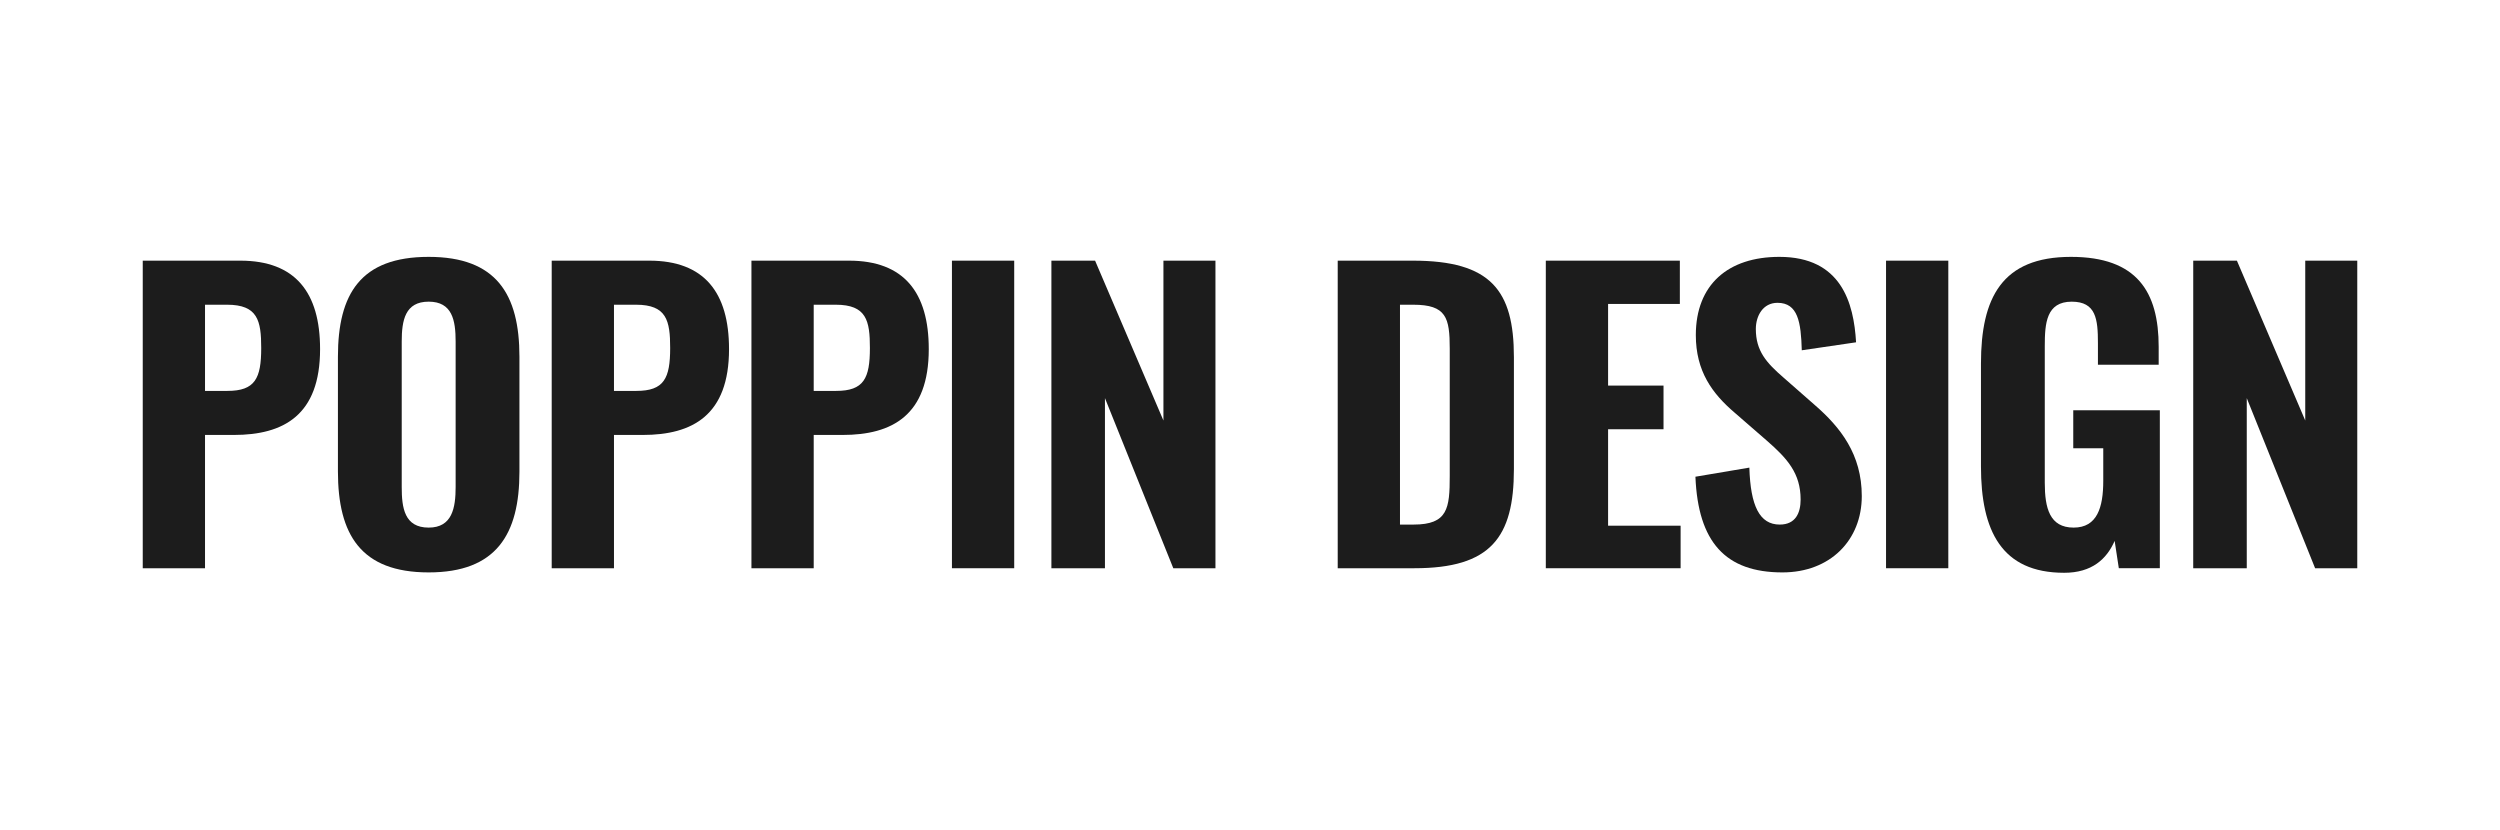
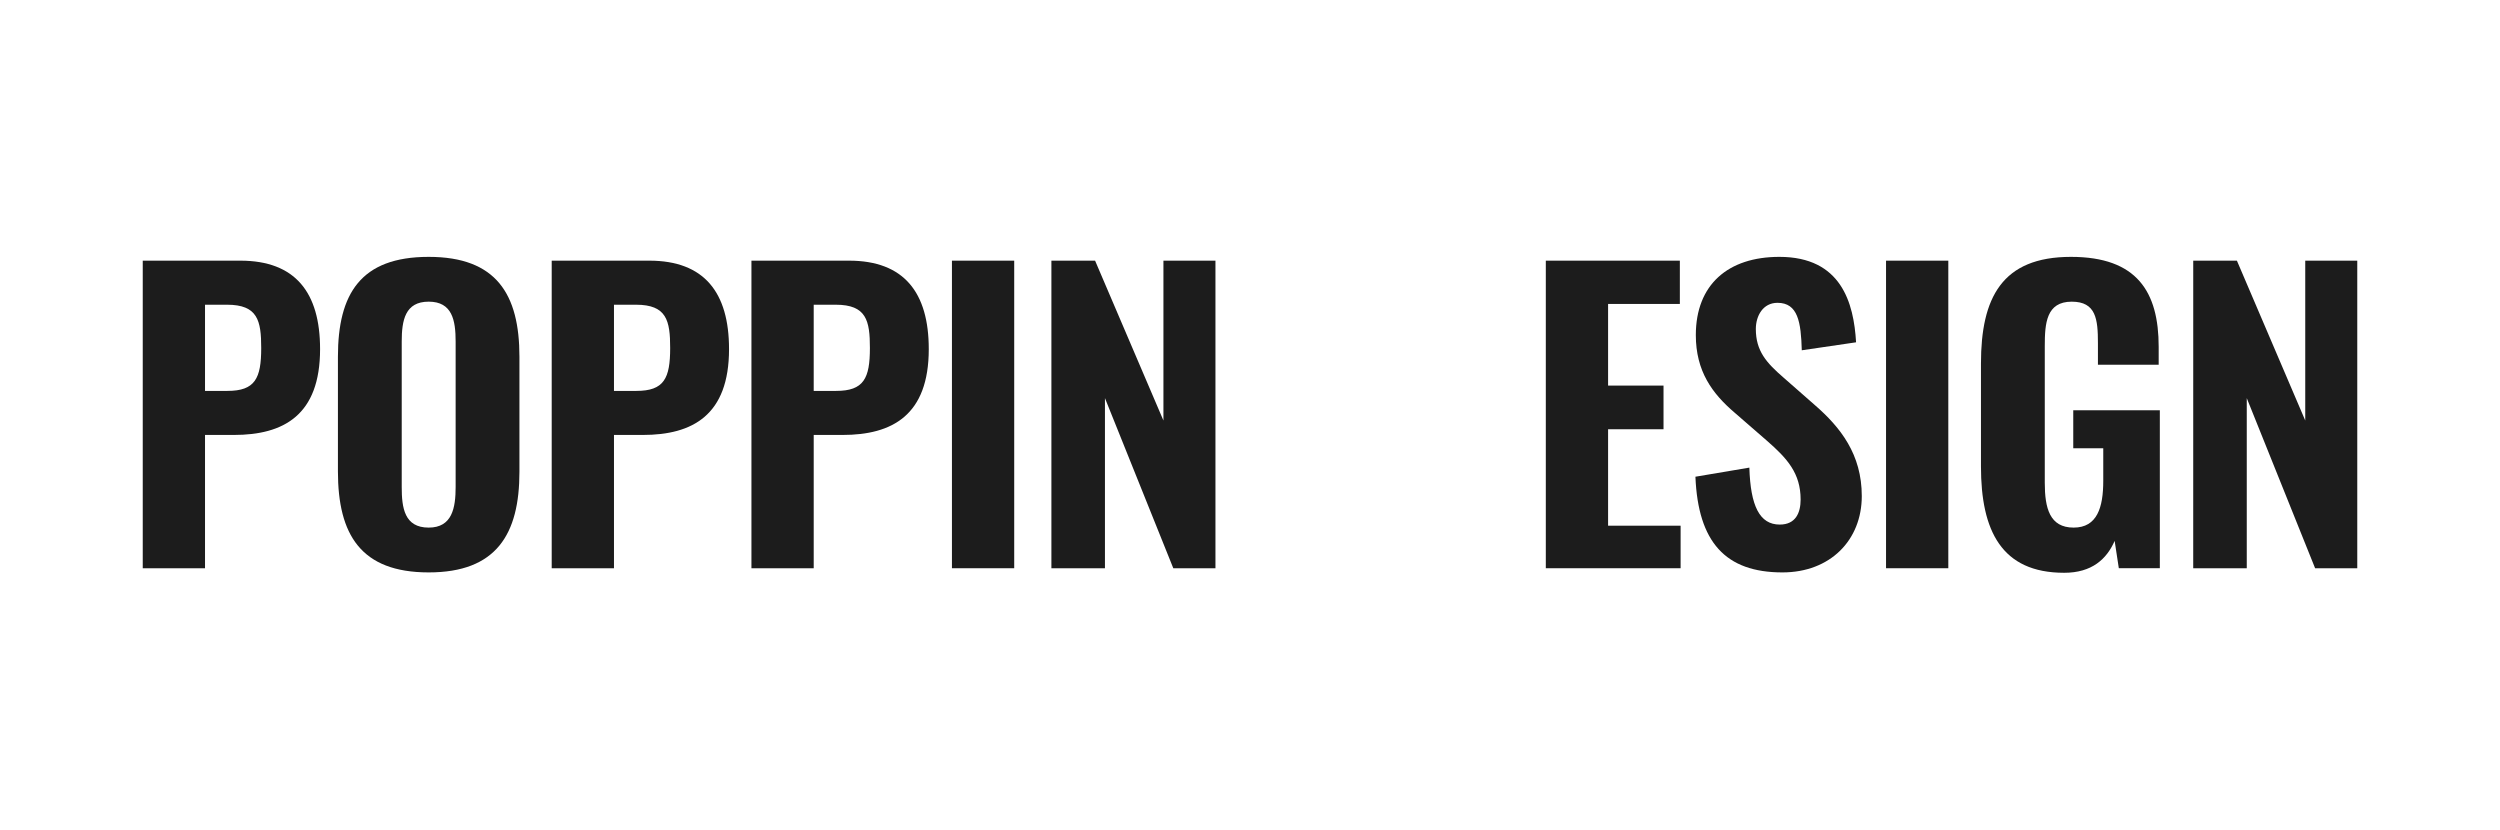
<svg xmlns="http://www.w3.org/2000/svg" version="1.1" id="Calque_1" x="0px" y="0px" viewBox="0 0 1575.71 522.92" style="enable-background:new 0 0 1575.71 522.92;" xml:space="preserve">
  <style type="text/css">
	.st0{fill:#1C1C1C;}
</style>
  <g>
    <path class="st0" d="M89.97,164.29h61.51c34.7,0,50.26,20.1,50.26,55.76c0,41.64-22.98,54.09-54.33,54.09h-18.19v84.01H89.97   V164.29z M143.34,246.38c17.47,0,21.3-7.9,21.3-27.04c0-17.23-2.15-27.28-21.54-27.28h-13.88v54.33h14.12V246.38z" />
    <path class="st0" d="M212.99,297.12v-72.28c0-39.73,14.36-62.94,57.2-62.94c42.6,0,57.2,23.45,57.2,62.94v72.52   c0,39.49-14.6,63.42-57.2,63.42C227.35,360.78,212.99,336.85,212.99,297.12z M287.18,306.93v-91.67c0-13.4-2.15-25.13-16.99-25.13   s-16.99,11.73-16.99,25.13v91.67c0,13.16,1.68,25.61,16.99,25.61C285.03,332.54,287.18,320.09,287.18,306.93z" />
    <path class="st0" d="M347.73,164.29h61.51c34.7,0,50.26,20.1,50.26,55.76c0,41.64-22.98,54.09-54.33,54.09h-18.19v84.01h-39.25   V164.29z M401.1,246.38c17.47,0,21.3-7.9,21.3-27.04c0-17.23-2.15-27.28-21.54-27.28h-13.88v54.33h14.12V246.38z" />
    <path class="st0" d="M473.62,164.29h61.51c34.7,0,50.26,20.1,50.26,55.76c0,41.64-22.98,54.09-54.33,54.09h-18.19v84.01h-39.25   V164.29z M526.99,246.38c17.47,0,21.3-7.9,21.3-27.04c0-17.23-2.15-27.28-21.54-27.28h-13.88v54.33h14.12V246.38z" />
    <path class="st0" d="M599.99,164.29h39.25v193.86h-39.25V164.29z" />
    <path class="st0" d="M662.69,164.29h27.52l43.08,100.76V164.29h32.79v193.86h-26.57l-43.08-107.22v107.22h-33.75V164.29H662.69z" />
-     <path class="st0" d="M843.14,164.29h47.39c49.06,0,63.66,18.67,63.66,60.79v70.6c0,43.08-14.6,62.47-62.71,62.47h-48.34V164.29z    M891.01,330.63c21.54,0,22.74-10.29,22.74-30.63v-80.18c0-19.63-2.15-27.76-22.98-27.76h-8.38v138.57H891.01z" />
    <path class="st0" d="M974.3,164.29h84.48v27.28h-45.23v51.46h34.94v27.52h-34.94v60.79h45.71v26.81H974.3V164.29z" />
    <path class="st0" d="M1068.6,300.47l33.99-5.74c0.72,24.17,6.46,35.9,19.15,35.9c10.05,0,13.16-7.42,13.16-15.8   c0-16.51-8.38-25.85-21.3-37.1l-20.1-17.47c-14.36-12.21-24.65-26.33-24.65-49.06c0-31.83,20.34-49.3,52.65-49.3   c39.01,0,46.91,28.96,48.35,53.85l-34.22,5.03c-0.48-17.71-2.39-29.92-15.32-29.92c-9.09,0-13.64,8.14-13.64,16.51   c0,13.88,6.7,21.3,17.47,30.63l19.63,17.23c16.27,14.12,29.68,31.11,29.68,57.44c0,27.76-19.86,48.11-50.02,48.11   C1087.5,360.78,1070.27,341.63,1068.6,300.47z" />
    <path class="st0" d="M1188.74,164.29h39.25v193.86h-39.25V164.29z" />
    <path class="st0" d="M1248.57,294.01v-64.86c0-41.41,13.16-67.25,56.72-67.25c41.64,0,55.29,22.02,55.29,56.72v11.25h-38.29v-13.64   c0-15.08-1.2-26.09-16.51-26.09c-16.04,0-16.99,13.64-16.99,28v86.16c0,16.04,3.11,28.24,18.19,28.24   c14.84,0,18.67-12.68,18.67-29.44v-20.58h-18.91v-23.93h54.57v99.56h-25.85l-2.63-17.23c-5.03,11.49-14.36,20.1-31.83,20.1   C1261.49,361.02,1248.57,334.45,1248.57,294.01z" />
    <path class="st0" d="M1382.36,164.29h27.52l43.08,100.76V164.29h32.79v193.86h-26.57l-43.08-107.22v107.22h-33.75L1382.36,164.29   L1382.36,164.29z" />
  </g>
</svg>